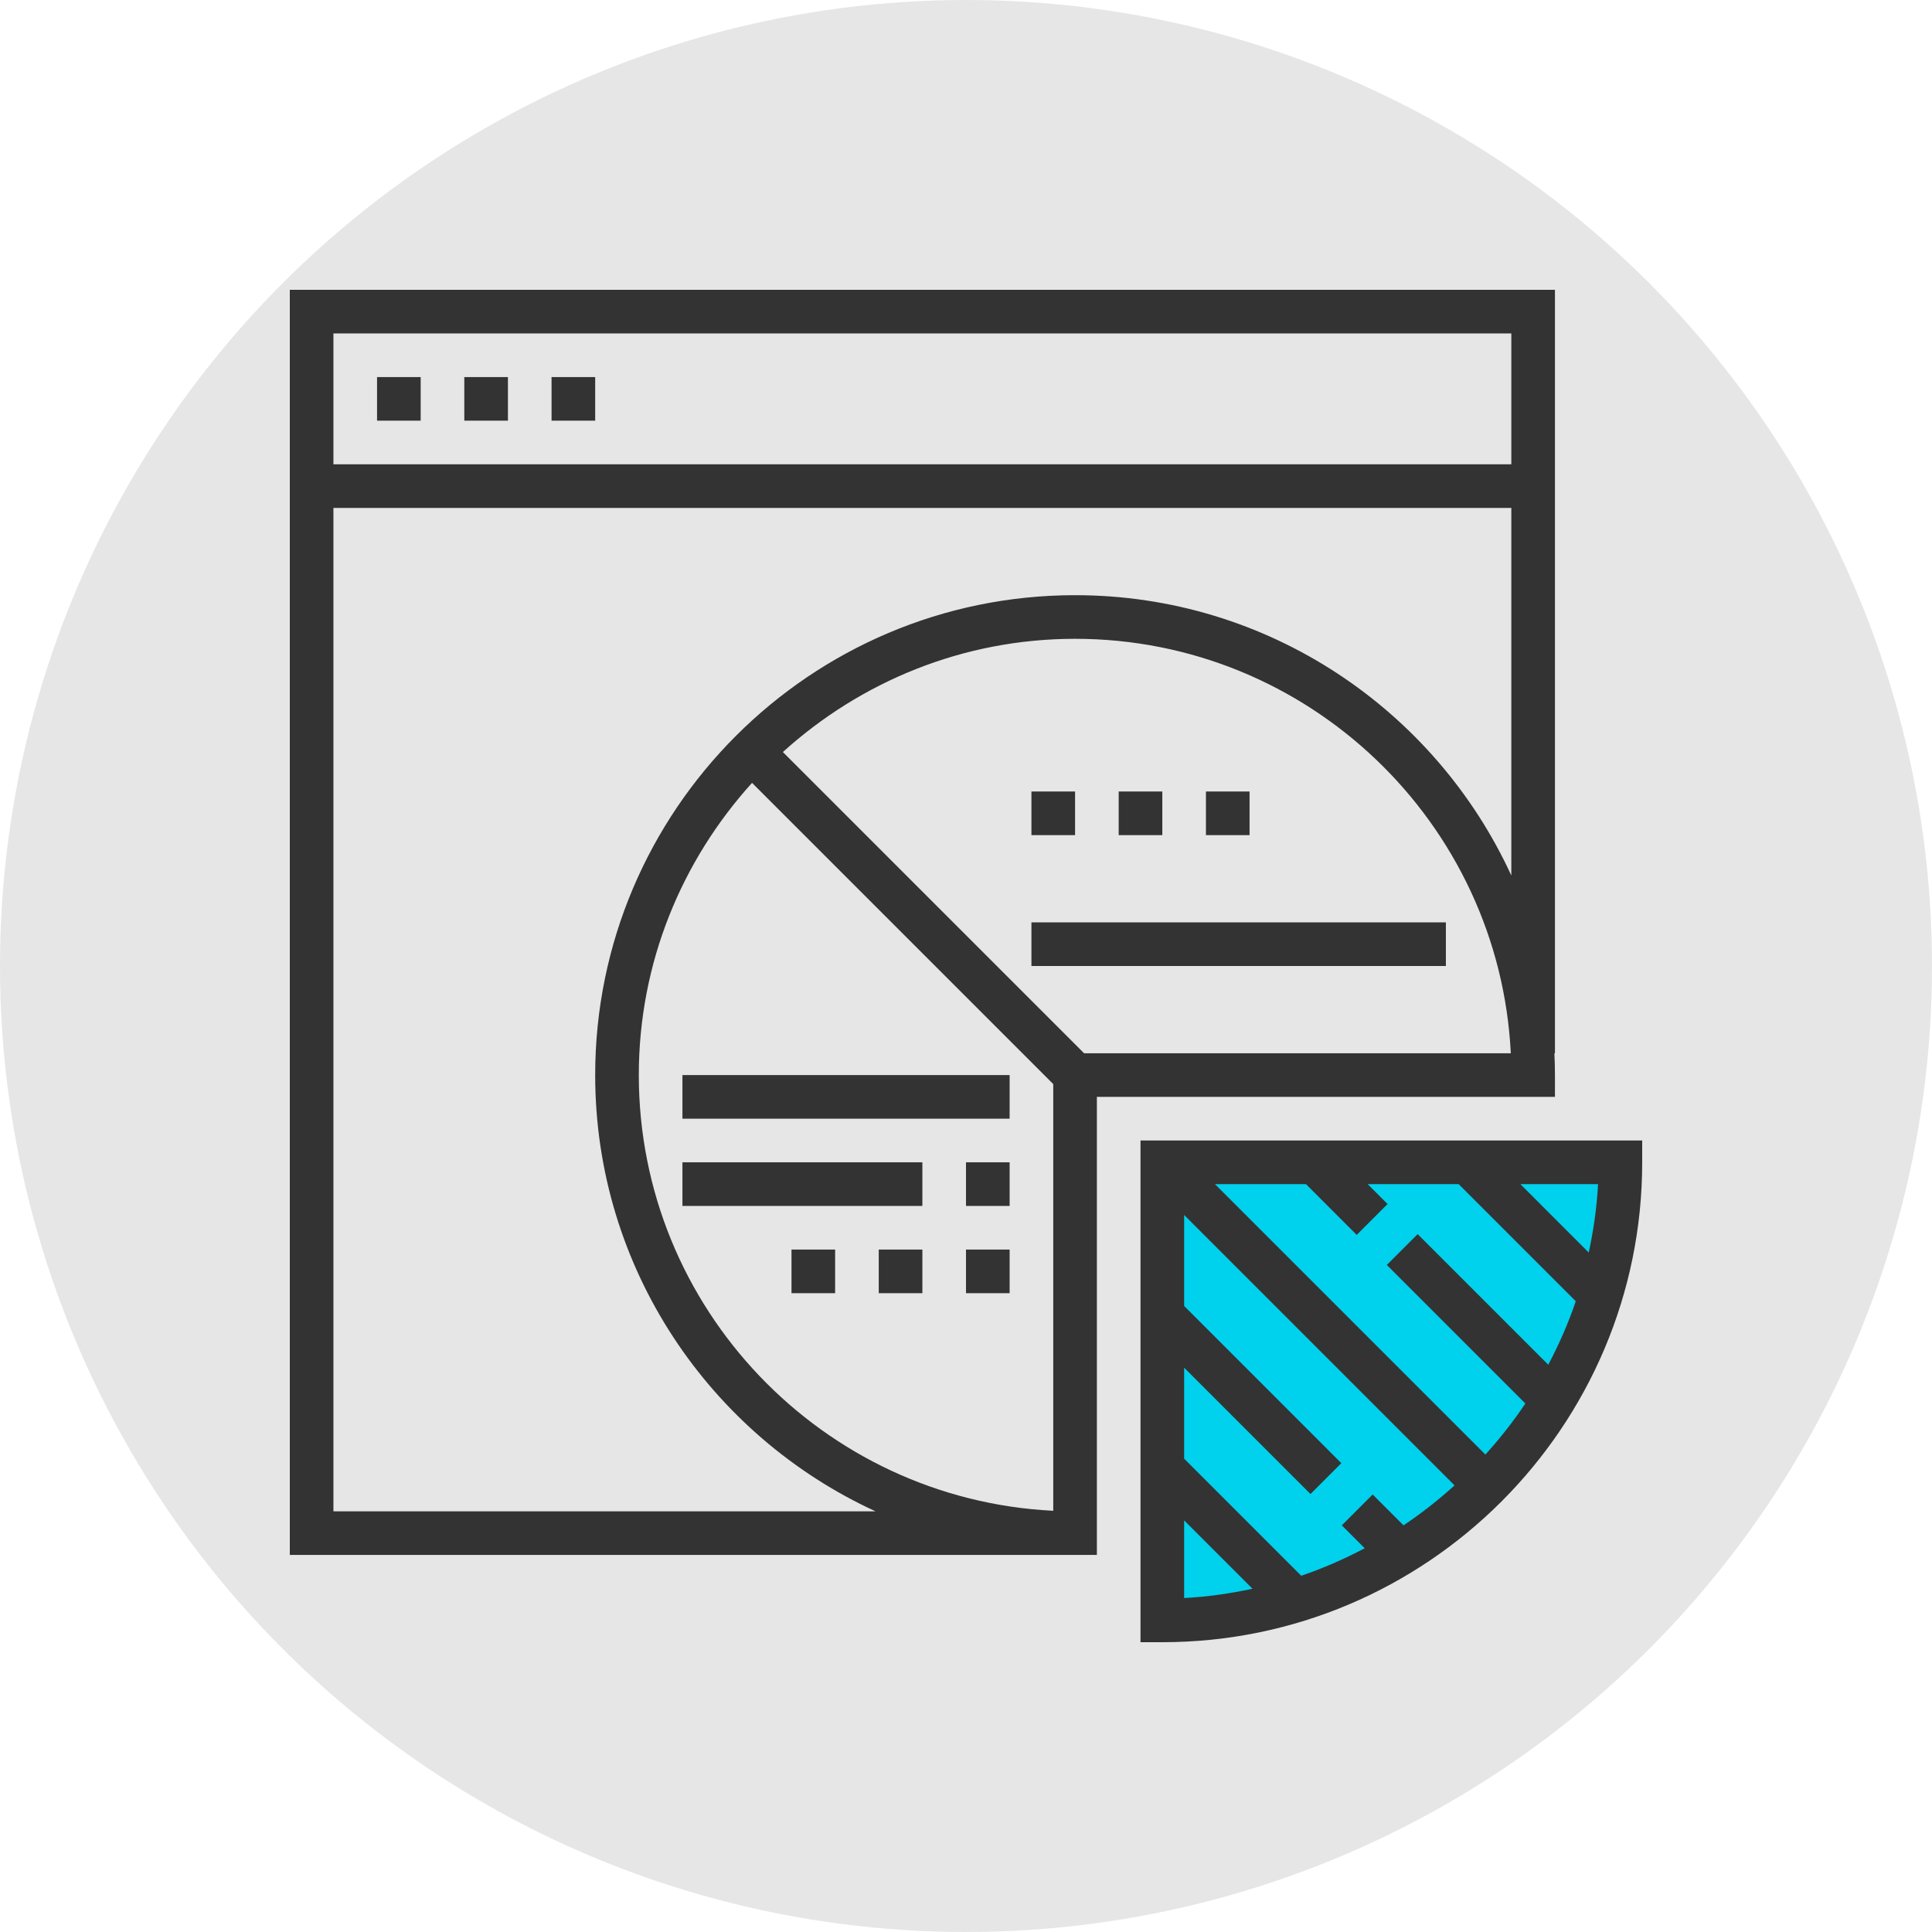
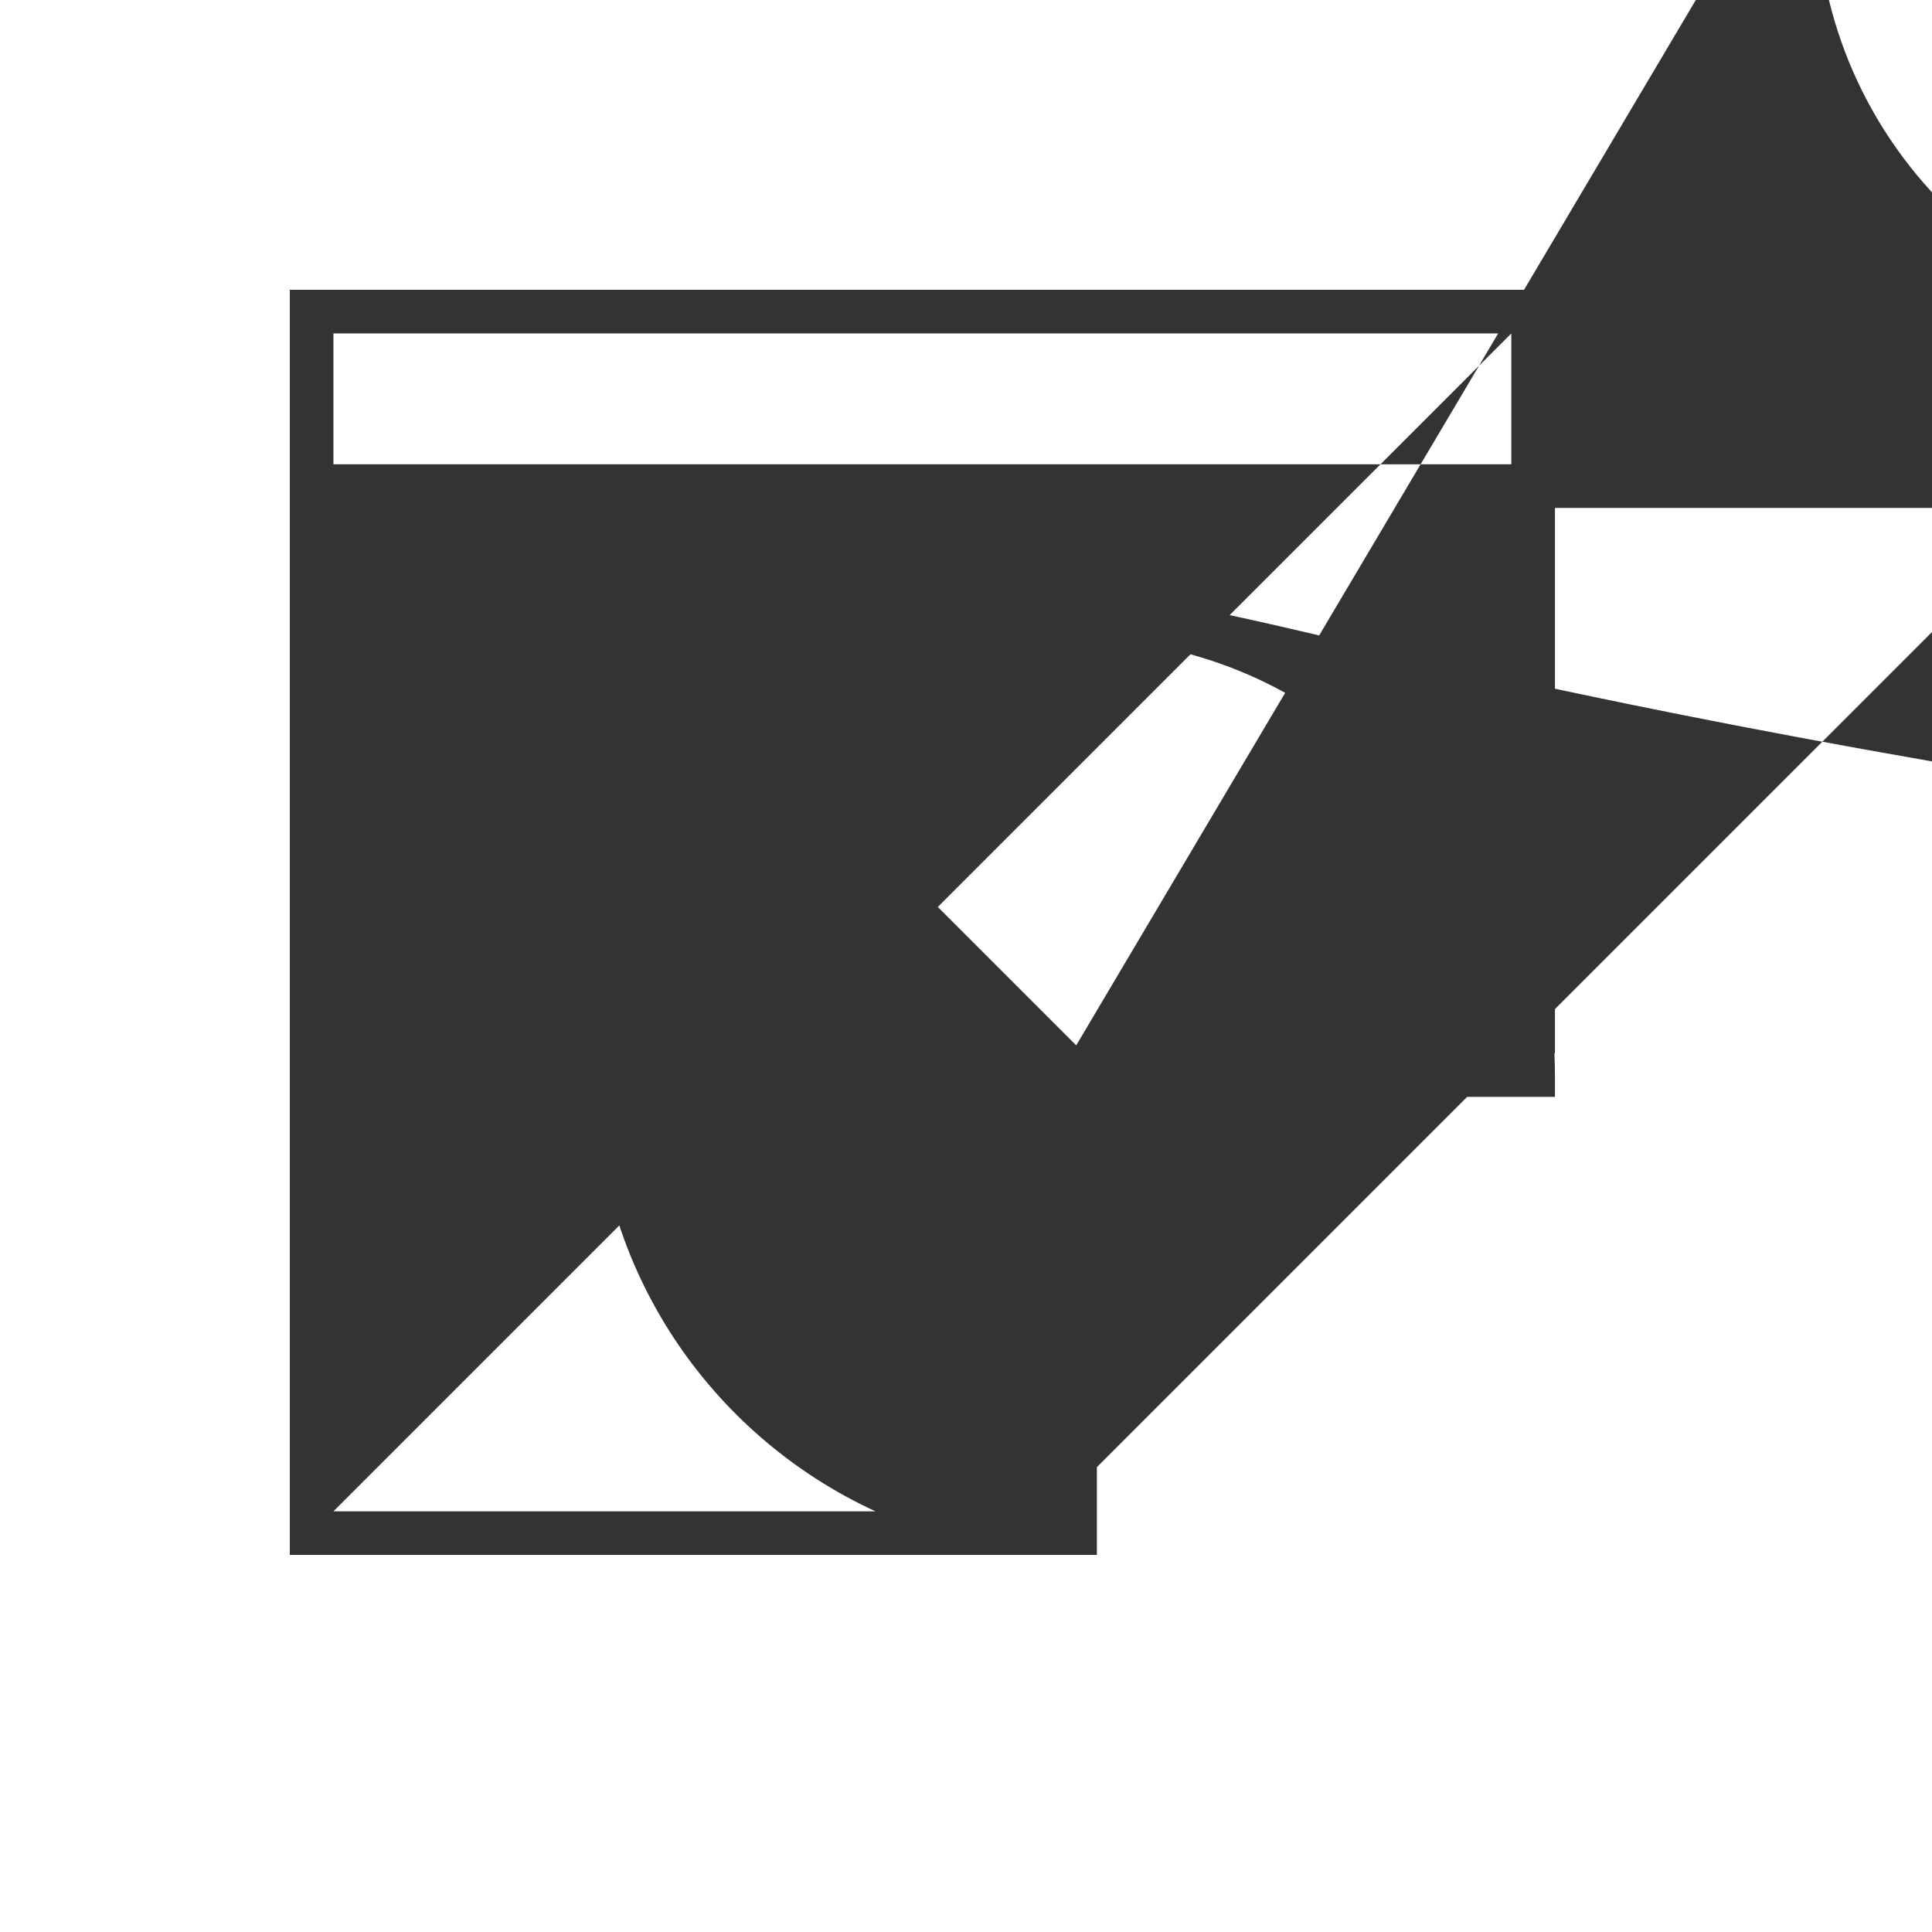
<svg xmlns="http://www.w3.org/2000/svg" width="512" height="512" x="0" y="0" viewBox="0 0 496 496" style="enable-background:new 0 0 512 512" xml:space="preserve" class="">
-   <circle r="248" cx="248" cy="248" fill="#e6e6e6" />
  <g transform="matrix(0.7,0,0,0.7,74.4,74.4)">
-     <path d="M320 488c92.784 0 168-75.216 168-168H320v168z" style="" fill="#00d1ed" data-original="#ffa64d" opacity="1" />
-     <path d="M32 32h16v16H32zM64 32h16v16H64zM96 32h16v16H96zM312 312v184h8c97.048 0 176-78.952 176-176v-8H312zm164.4 41.096L451.312 328h28.496c-.432 8.576-1.68 16.92-3.408 25.096zm-23.256 55.36c-4.408 6.616-9.336 12.84-14.656 18.72L339.312 328h33.376l18.608 18.616 11.312-11.312-7.296-7.304h33.376l42.952 42.952c-2.728 8.088-6.16 15.832-10.088 23.288l-47.904-47.904-11.312 11.312 50.808 50.808zm-56 33.376-11.312 11.312 8.4 8.4c-7.456 3.928-15.2 7.36-23.288 10.088L328 428.688v-33.376l46.344 46.344 11.312-11.312L328 372.68v-33.368l99.176 99.176c-5.88 5.32-12.104 10.24-18.72 14.656l-11.312-11.312zM328 451.312l25.088 25.088c-8.168 1.728-16.512 2.976-25.088 3.4v-28.488z" style="" fill="#333333" data-original="#333333" class="" />
-     <path d="M464 288c0-2.68-.08-5.344-.2-8h.2V0H0v464h296V296h168v-8zM448 16v48H16V16h432zM16 448V80h432v134.816C420.168 154.208 358.936 112 288 112c-97.048 0-176 78.952-176 176 0 70.936 42.208 132.168 102.816 160H16zm264-.2c-84.52-4.176-152-74.256-152-159.8 0-41.24 15.816-78.76 41.528-107.16L280 291.312V447.8zM291.312 280 180.84 169.528C209.24 143.816 246.76 128 288 128c85.536 0 155.624 67.48 159.808 152H291.312z" style="" fill="#333333" data-original="#333333" class="" />
-     <path d="M272 232h152v16H272zM272 184h16v16h-16zM304 184h16v16h-16zM336 184h16v16h-16zM144 288h120v16H144zM248 320h16v16h-16zM144 320h88v16h-88zM248 352h16v16h-16zM216 352h16v16h-16zM184 352h16v16h-16z" style="" fill="#333333" data-original="#333333" class="" />
+     <path d="M464 288c0-2.68-.08-5.344-.2-8h.2V0H0v464h296V296h168v-8zM448 16v48H16V16h432zV80h432v134.816C420.168 154.208 358.936 112 288 112c-97.048 0-176 78.952-176 176 0 70.936 42.208 132.168 102.816 160H16zm264-.2c-84.52-4.176-152-74.256-152-159.8 0-41.24 15.816-78.76 41.528-107.16L280 291.312V447.8zM291.312 280 180.84 169.528C209.24 143.816 246.76 128 288 128c85.536 0 155.624 67.48 159.808 152H291.312z" style="" fill="#333333" data-original="#333333" class="" />
  </g>
</svg>